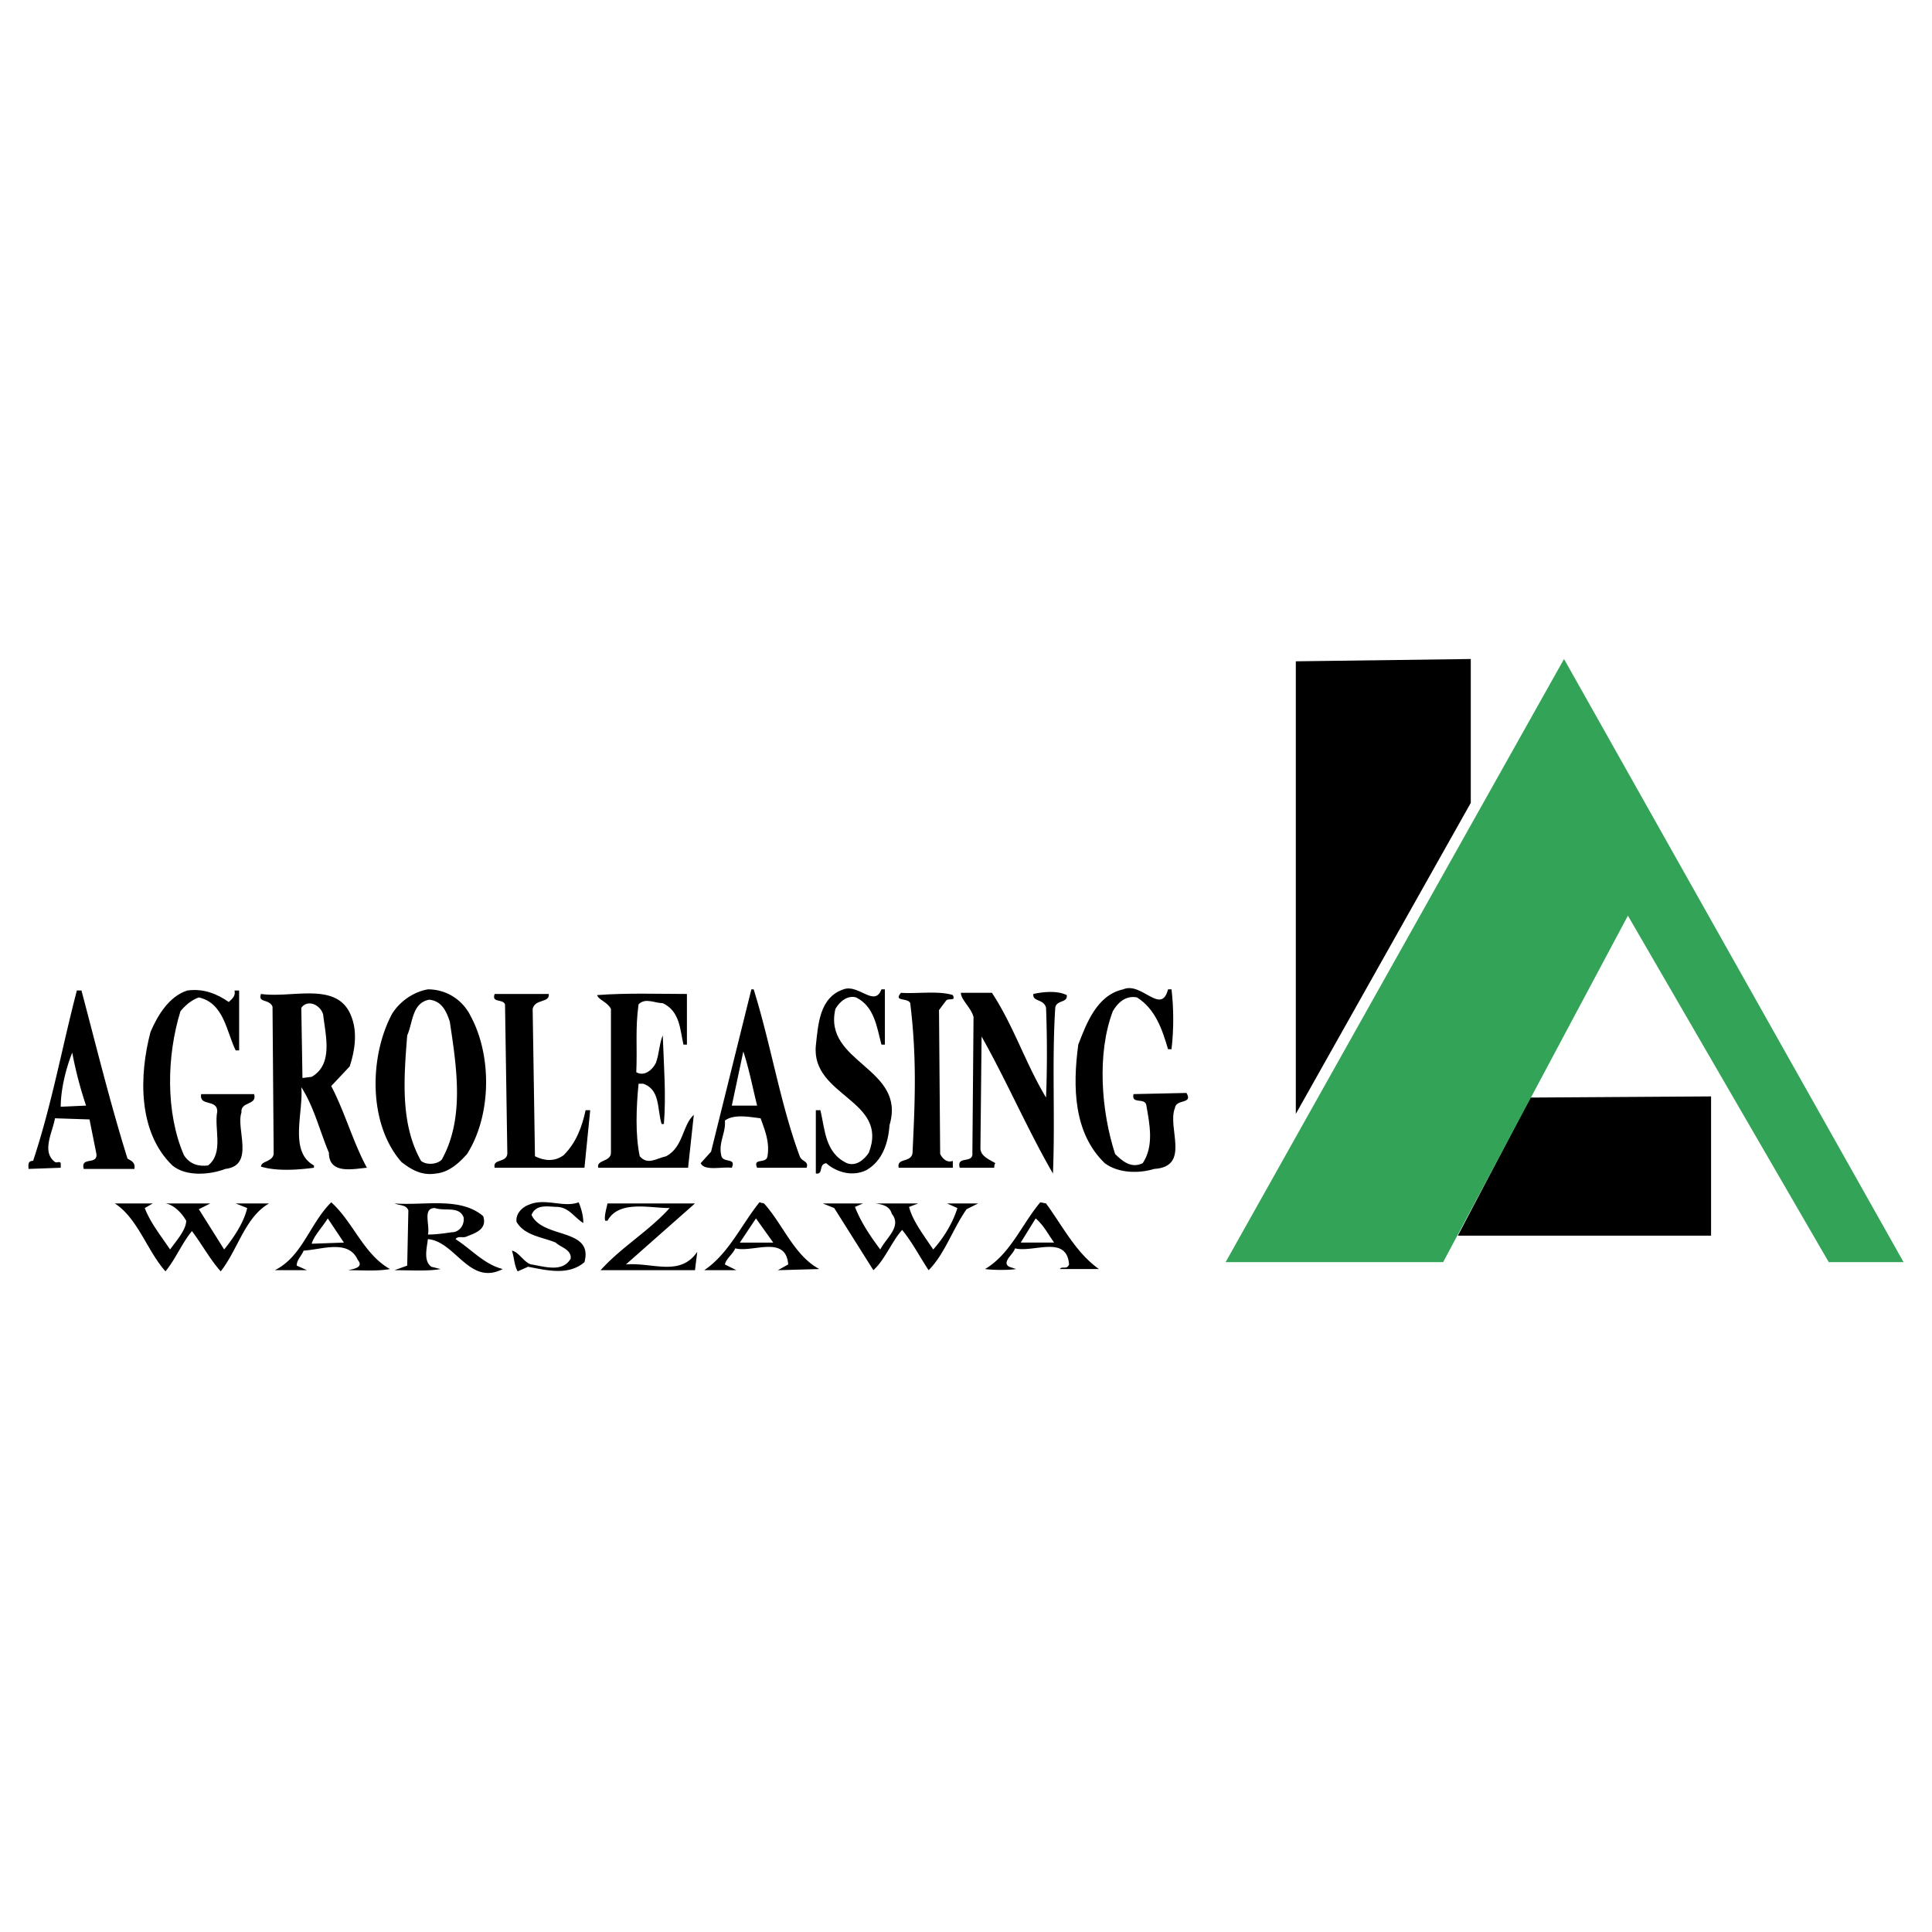
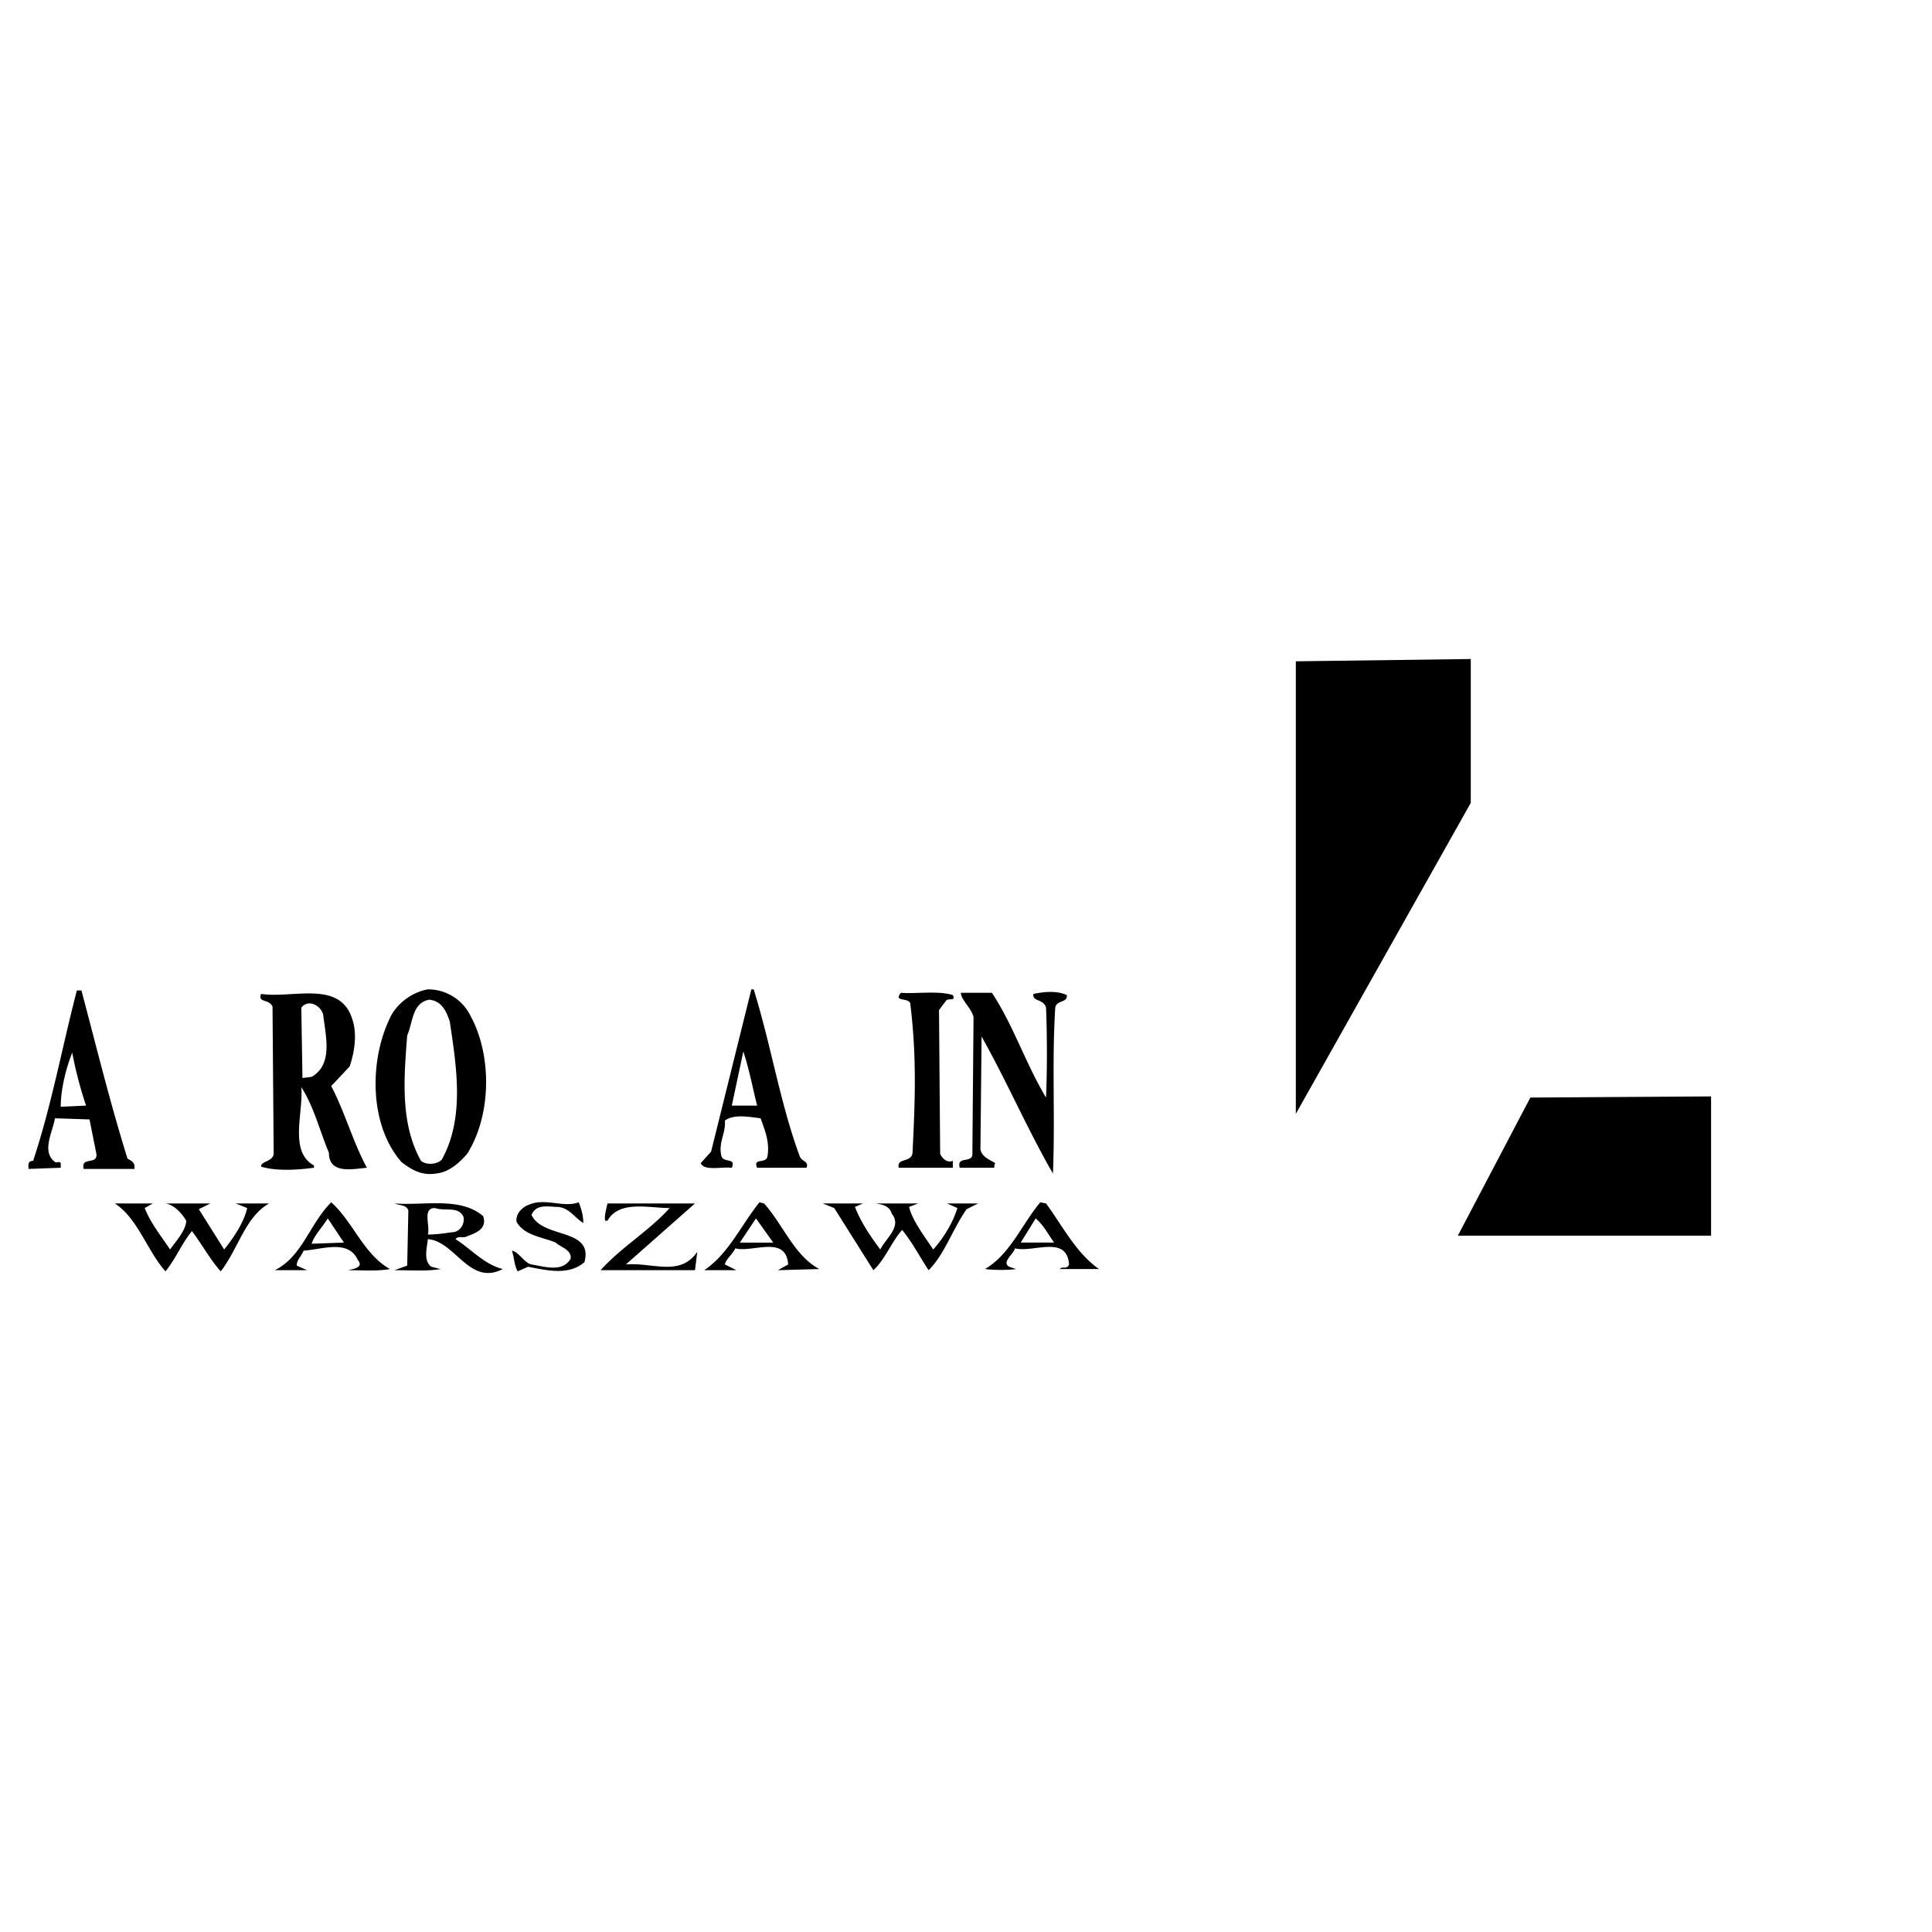
<svg xmlns="http://www.w3.org/2000/svg" width="2500" height="2500" viewBox="0 0 192.756 192.756">
  <path fill="#fff" d="M0 192.756h192.756V0H0v192.756z" />
-   <path d="M87.941 98.707h.344v5.514h-.344c-.459-1.723-.688-3.789-2.526-4.709-.805-.23-1.608.344-2.067 1.148-1.263 5.398 7.12 5.857 5.398 11.6-.115 1.723-.689 3.559-2.297 4.479-1.378.689-2.986.23-4.02-.689-.803.115-.23 1.148-1.033 1.033v-6.316h.458c.46 1.953.46 4.25 2.642 5.283.918.346 1.722-.346 2.181-1.033 2.068-5.283-5.742-5.627-5.282-10.68.23-2.068.344-4.824 2.756-5.629 1.494-.573 3.102 1.837 3.79-.001zM116.536 98.707h.346c.229 1.953.229 4.02 0 5.973h-.346c-.573-1.953-1.263-4.02-3.101-5.168-1.147-.23-1.952.574-2.411 1.379-1.607 4.248-1.148 9.99.229 14.24.688.688 1.608 1.492 2.757.918 1.148-1.723.689-3.904.344-5.857-.229-.688-1.492 0-1.263-1.033l5.282-.115c.688 1.148-1.033.574-1.148 1.494-.804 1.951 1.608 5.857-2.066 6.086-1.493.459-3.561.459-4.938-.574-3.101-2.986-3.216-7.58-2.642-11.828.804-2.068 1.838-4.939 4.479-5.514 1.838-.804 3.79 2.642 4.478-.001zM22.826 99.971c.345-.344.689-.574.575-1.148h.458v5.973h-.345c-.918-1.838-1.148-4.709-3.675-5.283-.689.229-1.378.805-1.837 1.379-1.378 4.477-1.493 10.105.345 14.354.574.92 1.492 1.15 2.411 1.033 1.608-1.262.574-3.674.919-5.396 0-1.264-1.838-.459-1.608-1.723h5.283c.345 1.148-1.378.689-1.263 1.838-.575 1.607 1.378 5.281-1.608 5.627-1.493.574-3.903.805-5.283-.346-3.445-3.33-3.33-8.957-2.182-13.32.689-1.607 1.838-3.561 3.675-4.135 1.609-.23 2.987.344 4.135 1.147zM54.751 99.168c.115.918-1.378.459-1.607 1.492l.229 14.699c.919.459 1.952.574 2.871-.115 1.264-1.262 1.838-2.869 2.182-4.479h.459l-.573 5.742h-8.958c-.229-.918 1.148-.459 1.263-1.377l-.23-14.93c-.229-.574-1.377-.115-1.033-1.033l5.397.001zM68.534 104.221h-.345c-.345-1.494-.345-3.33-2.067-4.135-.804 0-1.723-.574-2.412.115-.344 2.412-.115 4.363-.229 6.775.803.459 1.607-.23 1.952-.918.344-.92.344-1.953.689-2.758.114 3.102.344 5.973.114 8.844h-.229c-.459-1.494-.115-3.445-1.838-4.02h-.459c-.229 2.297-.344 5.053.115 7.234.804.918 1.608.23 2.641 0 1.723-.918 1.608-3.1 2.756-4.133l-.574 5.281H59.69c-.229-.805 1.264-.574 1.264-1.492V100.66c-.345-.689-1.264-.92-1.378-1.379 2.986-.229 6.086-.113 8.958-.113v5.053z" fill-rule="evenodd" clip-rule="evenodd" />
  <path d="M95.062 99.281c.345.689-.46.23-.688.574l-.689.92.115 14.355c.229.459.689.918 1.263.688v.689h-5.398c-.229-1.033 1.264-.459 1.378-1.492.229-4.824.46-9.303-.229-14.93-.23-.574-1.723-.115-.919-1.033 1.492.116 3.789-.23 5.167.229zM98.966 99.053c2.183 3.33 3.331 7.006 5.398 10.451.114-2.758.114-6.088 0-8.959-.23-.918-1.379-.574-1.264-1.377 1.033-.23 2.411-.346 3.33.113.115.805-1.034.459-1.147 1.264-.346 5.398 0 11.025-.23 16.537-2.526-4.363-4.594-9.188-7.12-13.666l-.115 11.141c0 .803.918 1.146 1.493 1.492-.115.115-.115.346-.115.459h-3.444c-.344-1.264 1.378-.344 1.263-1.492l.115-13.551c-.23-.92-1.263-1.725-1.263-2.412h3.099zM46.943 101.35c2.182 4.018 2.068 9.992-.344 13.781-.804.918-1.838 1.838-3.101 1.951-1.378.23-2.412-.344-3.445-1.148-3.331-3.789-3.216-10.566-.919-14.814.804-1.264 2.182-2.182 3.56-2.412 1.838-.001 3.445 1.032 4.249 2.642zm-4.134-1.61c-1.723.346-1.607 2.299-2.182 3.561-.345 4.365-.689 8.844 1.378 12.518.574.459 1.608.346 2.067-.115 2.297-4.133 1.493-9.186.804-13.779-.344-1.034-.804-2.07-2.067-2.185zM35.114 101.58c.575 1.607.23 3.443-.229 4.822l-1.838 1.953c1.378 2.641 2.182 5.627 3.561 8.152-1.378.115-3.79.689-3.79-1.492-.919-2.182-1.493-4.594-2.757-6.547.23 2.527-1.263 6.432 1.264 7.809v.23c-1.723.23-3.79.346-5.283-.113 0-.576 1.148-.461 1.263-1.264l-.115-14.699c-.344-.805-1.492-.346-1.148-1.264 3.216.46 7.809-1.378 9.072 2.413zm-5.053-1.035l.115 7.006.919-.115c2.182-1.262 1.378-4.135 1.148-6.201-.23-.919-1.492-1.608-2.182-.69zM75.193 98.707c1.724 5.514 2.643 11.371 4.595 16.652.229.574.919.459.688 1.148h-4.938c-.459-1.033.919-.344 1.033-1.148.23-1.377-.229-2.525-.688-3.789-1.034-.115-2.642-.459-3.561.23.115 1.262-.689 2.182-.344 3.559.229.689 1.493.115 1.033 1.148-1.033-.113-2.756.346-3.1-.459l1.033-1.148 4.02-16.193h.229zm-1.032 6.201l-1.149 5.398h2.527c-.46-1.837-.804-3.673-1.378-5.398zM8.127 98.822c1.493 5.627 2.871 11.256 4.593 16.768.345.229.804.344.689 1.033H8.356c-.344-1.264 1.378-.346 1.264-1.492l-.69-3.445-3.445-.115c-.229 1.377-1.378 3.33 0 4.363.23.115.46-.115.574.115v.459l-3.215.115c0-.346-.115-.805.459-.805 1.837-5.512 2.871-11.254 4.364-16.996h.46zm-.919 6.201c-.689 1.723-1.149 3.791-1.149 5.398l2.527-.115a39.501 39.501 0 0 1-1.378-5.283zM57.737 119.953c.23.574.46 1.264.46 2.068-.919-.574-1.379-1.494-2.527-1.607-.919 0-2.182-.346-2.641.803 1.148 2.412 6.201 1.264 5.283 4.709-1.608 1.379-3.79.803-5.628.459l-1.033.459c-.345-.574-.345-1.377-.574-2.066.688.115 1.263 1.264 1.952 1.377 1.378.23 3.101.805 3.904-.574.115-.918-1.033-1.148-1.492-1.607-1.379-.574-3.101-.689-3.905-2.066-.115-.805.574-1.492 1.263-1.723 1.609-.691 3.446.342 4.938-.232zM85.3 120.414c.575 1.492 1.494 2.869 2.527 4.248.574-1.148 2.182-2.297 1.147-3.561-.229-.803-.918-.918-1.608-1.033h4.25l-.919.346c.344 1.377 1.493 2.869 2.411 4.248 1.034-1.148 1.953-2.641 2.412-4.135l-1.033-.459h3.1l-1.148.574c-1.378 1.953-2.182 4.479-3.79 6.086-.917-1.377-1.607-2.756-2.641-4.018-1.034 1.146-1.723 2.984-2.871 4.018l-3.905-6.201-1.147-.459h4.019l-.804.346zM14.442 120.527c.574 1.494 1.608 2.756 2.527 4.135.574-.805 1.608-1.951 1.608-2.871-.46-.805-1.265-1.607-2.068-1.723h4.479l-1.149.574 2.527 4.02c.919-1.148 1.952-2.641 2.297-4.135l-1.149-.459h3.331c-2.412 1.379-3.101 4.594-4.824 6.775-1.033-1.148-1.837-2.641-2.871-4.02-1.033 1.264-1.607 2.756-2.641 4.02-1.837-2.066-2.756-5.283-5.053-6.775h3.791l-.805.459zM62.447 126.154c2.641-.229 5.397 1.264 7.12-1.262l-.229 1.836H59.92c2.067-2.297 4.824-3.904 6.891-6.201-2.067 0-5.053-.803-6.202 1.264h-.229c-.115-.459.114-1.148.229-1.723h8.728l-6.89 6.086zM48.206 121.332c.459 1.379-.918 1.723-1.722 2.066-.345.115-.804-.115-1.034.23 1.608 1.033 2.871 2.525 4.709 2.984-3.331 1.725-4.709-2.756-7.465-2.984-.115.918-.459 2.182.345 2.756l.917.229c-1.263.23-2.986.115-4.594.115l1.265-.459.115-5.512c-.23-.574-.804-.459-1.379-.689 2.986.231 6.547-.689 8.843 1.264zm-4.823-.805c-1.263 0-.459 1.723-.689 2.643.804 0 1.608-.115 2.412-.23.689 0 1.263-.689 1.148-1.492-.459-1.149-1.838-.575-2.871-.921zM38.904 126.613c-1.263.23-2.756.115-4.134.115.344-.115 1.608-.229.919-1.033-.919-2.066-3.56-1.033-5.398-.918-.23.574-.689.918-.689 1.492l1.034.459H27.42c2.756-1.377 3.445-4.592 5.627-6.775 2.182 1.953 3.216 5.168 5.857 6.66zm-4.593-2.64l-1.608-2.412c-.574.92-1.378 1.723-1.608 2.527l3.216-.115zM76.228 120.068c1.952 2.182 2.986 5.168 5.512 6.545l-4.134.115 1.033-.574c-.229-2.984-3.56-1.146-5.282-1.607-.23.574-.919 1.033-1.034 1.607l1.149.574h-3.216c2.412-1.607 3.675-4.479 5.513-6.775l.459.115zm.918 3.905l-1.723-2.412-1.608 2.412h3.331zM104.364 120.068c1.606 2.182 2.985 4.939 5.281 6.545h-3.903c.229-.344.688.115.919-.459-.23-2.984-3.561-1.146-5.398-1.607-.114.574-1.378 1.379-.574 1.838l.689.229c-.805.115-2.183.115-3.102 0 2.527-1.492 3.676-4.477 5.514-6.66l.574.114zm-1.034 1.493l-1.493 2.412h3.331c-.575-.803-1.034-1.723-1.838-2.412zM170.714 109.389v13.894h-25.266l7.236-13.779 18.03-.115zM129.284 65.979v45.152l17.456-31.027V65.749l-17.456.23z" fill-rule="evenodd" clip-rule="evenodd" />
-   <path fill-rule="evenodd" clip-rule="evenodd" fill="#33a457" d="M156.043 65.749l33.878 60.177h-7.465l-20.039-34.568-18.434 34.568h-21.705l33.765-60.177z" />
</svg>